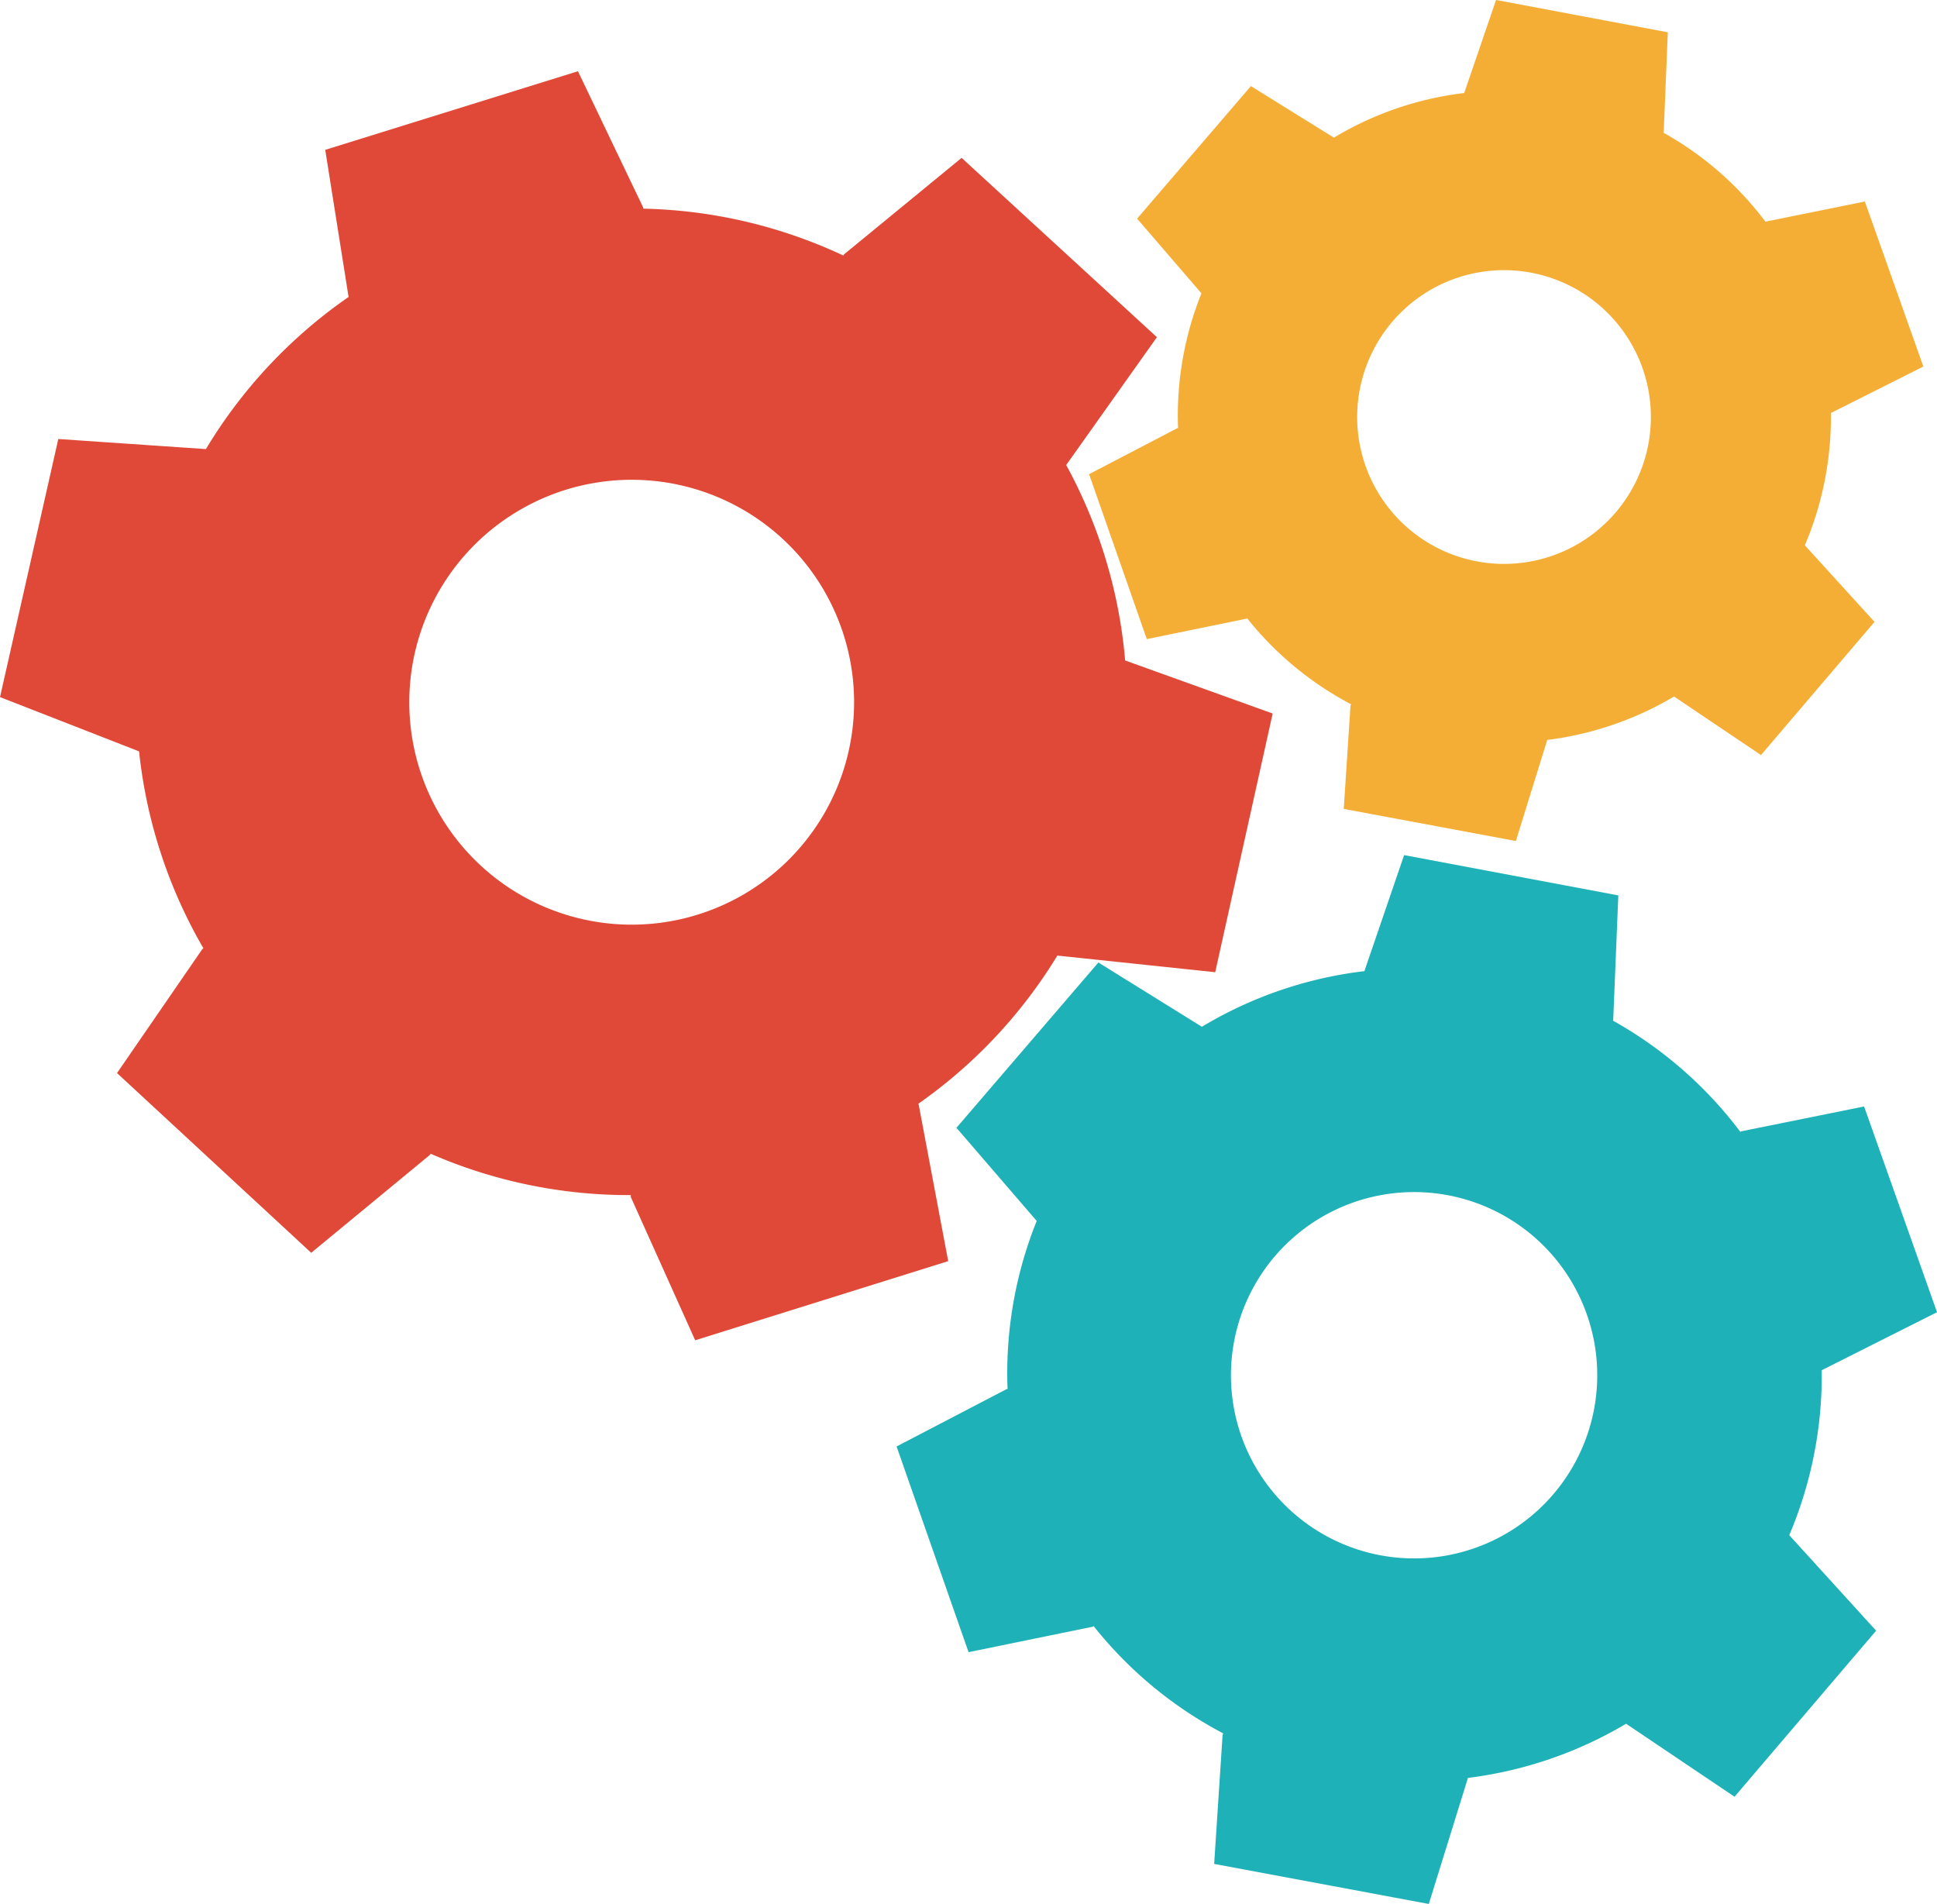
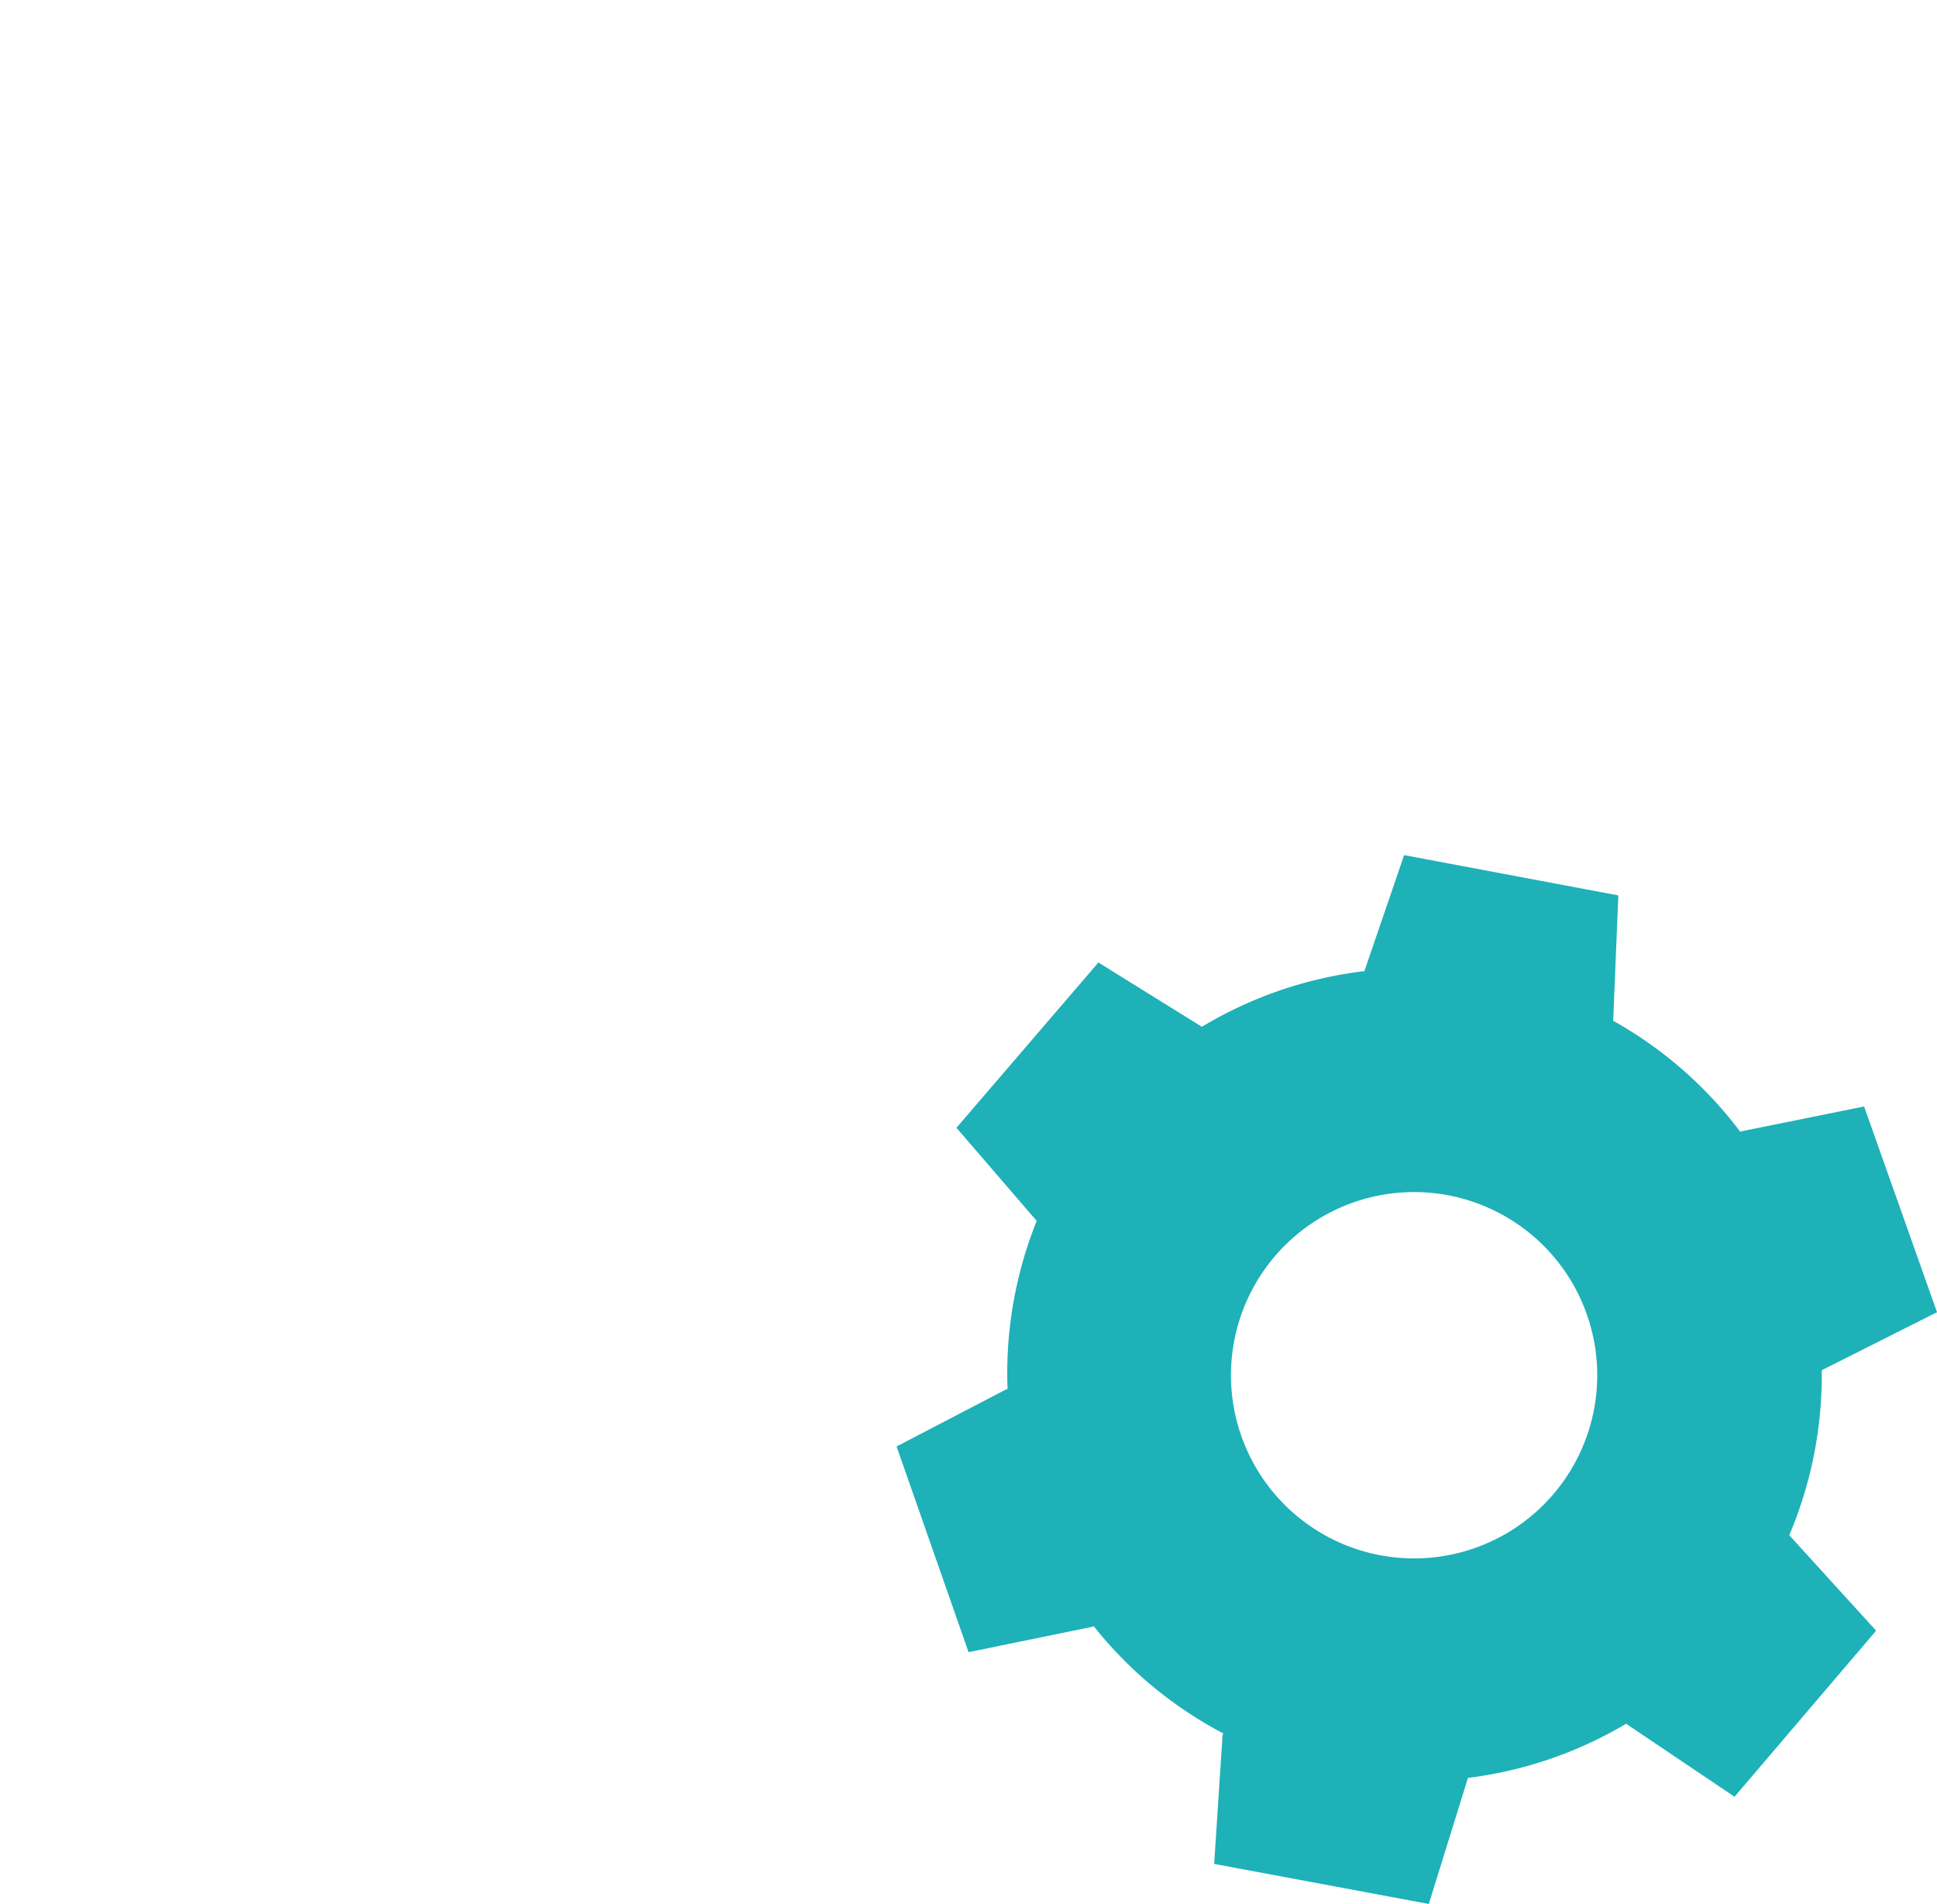
<svg xmlns="http://www.w3.org/2000/svg" xmlns:ns1="http://www.inkscape.org/namespaces/inkscape" xmlns:ns2="http://sodipodi.sourceforge.net/DTD/sodipodi-0.dtd" width="119mm" height="116.954mm" viewBox="0 0 119 116.954" id="svg1" xml:space="preserve" ns1:version="1.4 (86a8ad7, 2024-10-11)" ns2:docname="3engrenages.svg">
  <defs id="defs1" />
  <g ns1:label="Calque 1" ns1:groupmode="layer" id="layer1" transform="translate(-46.844,-95.166)">
-     <path id="path17-2-8-6-4" style="display:inline;fill:#e04937;fill-opacity:1;stroke-width:0.637" d="m 105.921,104.863 -7.238,5.939 -0.028,0.061 a 30.431,30.431 0 0 0 -12.294,-2.88 l 0.001,-0.064 -4.011,-8.377 -15.526,4.828 1.434,9.037 a 30.431,30.431 0 0 0 -8.765,9.344 l -9.068,-0.619 -3.581,15.853 8.543,3.334 a 30.431,30.431 0 0 0 3.955,12.101 l -0.06,0.032 -5.25,7.627 11.93,11.04 7.295,-6.015 0.036,-0.073 a 30.431,30.431 0 0 0 12.302,2.543 l 0.002,0.121 3.954,8.797 15.545,-4.861 -1.817,-9.638 -0.02,-0.028 a 30.431,30.431 0 0 0 8.543,-9.103 l 9.698,1.022 3.53,-15.89 -9.063,-3.259 a 30.431,30.431 0 0 0 -3.622,-12.005 l 5.573,-7.852 z m -13.288,21.692 a 13.663,13.663 0 0 1 4.764,18.726 13.663,13.663 0 0 1 -18.726,4.764 13.663,13.663 0 0 1 -4.764,-18.726 13.663,13.663 0 0 1 18.726,-4.764 z" />
-     <path id="path17-2-8-6-4-1" style="display:inline;fill:#f4ae36;fill-opacity:1;stroke-width:0.421" d="m 161.412,107.545 -6.06,1.226 -0.035,0.027 a 20.094,20.094 0 0 0 -6.282,-5.483 l 0.02,-0.037 0.251,-6.128 -10.551,-1.985 -1.958,5.716 a 20.094,20.094 0 0 0 -8.004,2.74 l -5.099,-3.166 -6.992,8.141 3.953,4.588 a 20.094,20.094 0 0 0 -1.436,8.283 l -0.045,-3e-5 -5.422,2.826 3.546,10.13 6.117,-1.253 0.044,-0.032 a 20.094,20.094 0 0 0 6.39,5.288 l -0.037,0.071 -0.414,6.356 10.573,1.972 1.921,-6.185 -0.003,-0.023 a 20.094,20.094 0 0 0 7.8,-2.668 l 5.342,3.596 6.974,-8.179 -4.28,-4.705 a 20.094,20.094 0 0 0 1.6,-8.124 l 5.68,-2.857 z m -14.462,8.545 a 9.022,9.022 0 0 1 -3.013,12.398 9.022,9.022 0 0 1 -12.398,-3.013 9.022,9.022 0 0 1 3.013,-12.398 9.022,9.022 0 0 1 12.398,3.013 z" />
    <path id="path17-2-8-6-4-1-5" style="display:inline;fill:#1eb1b8;fill-opacity:1;stroke-width:0.525" d="m 161.365,163.131 -7.558,1.529 -0.044,0.033 a 25.061,25.061 0 0 0 -7.835,-6.838 l 0.025,-0.046 0.313,-7.642 -13.159,-2.476 -2.442,7.128 a 25.061,25.061 0 0 0 -9.982,3.417 l -6.359,-3.948 -8.72,10.153 4.93,5.721 a 25.061,25.061 0 0 0 -1.79,10.33 l -0.056,-3e-5 -6.762,3.524 4.422,12.634 7.628,-1.563 0.054,-0.039 a 25.061,25.061 0 0 0 7.97,6.595 l -0.046,0.088 -0.517,7.926 13.186,2.46 2.396,-7.714 -0.003,-0.028 a 25.061,25.061 0 0 0 9.728,-3.328 l 6.662,4.484 8.698,-10.2 -5.337,-5.867 a 25.061,25.061 0 0 0 1.995,-10.132 l 7.084,-3.563 z m -18.036,10.657 a 11.252,11.252 0 0 1 -3.757,15.462 11.252,11.252 0 0 1 -15.462,-3.757 11.252,11.252 0 0 1 3.757,-15.462 11.252,11.252 0 0 1 15.462,3.757 z" />
  </g>
</svg>